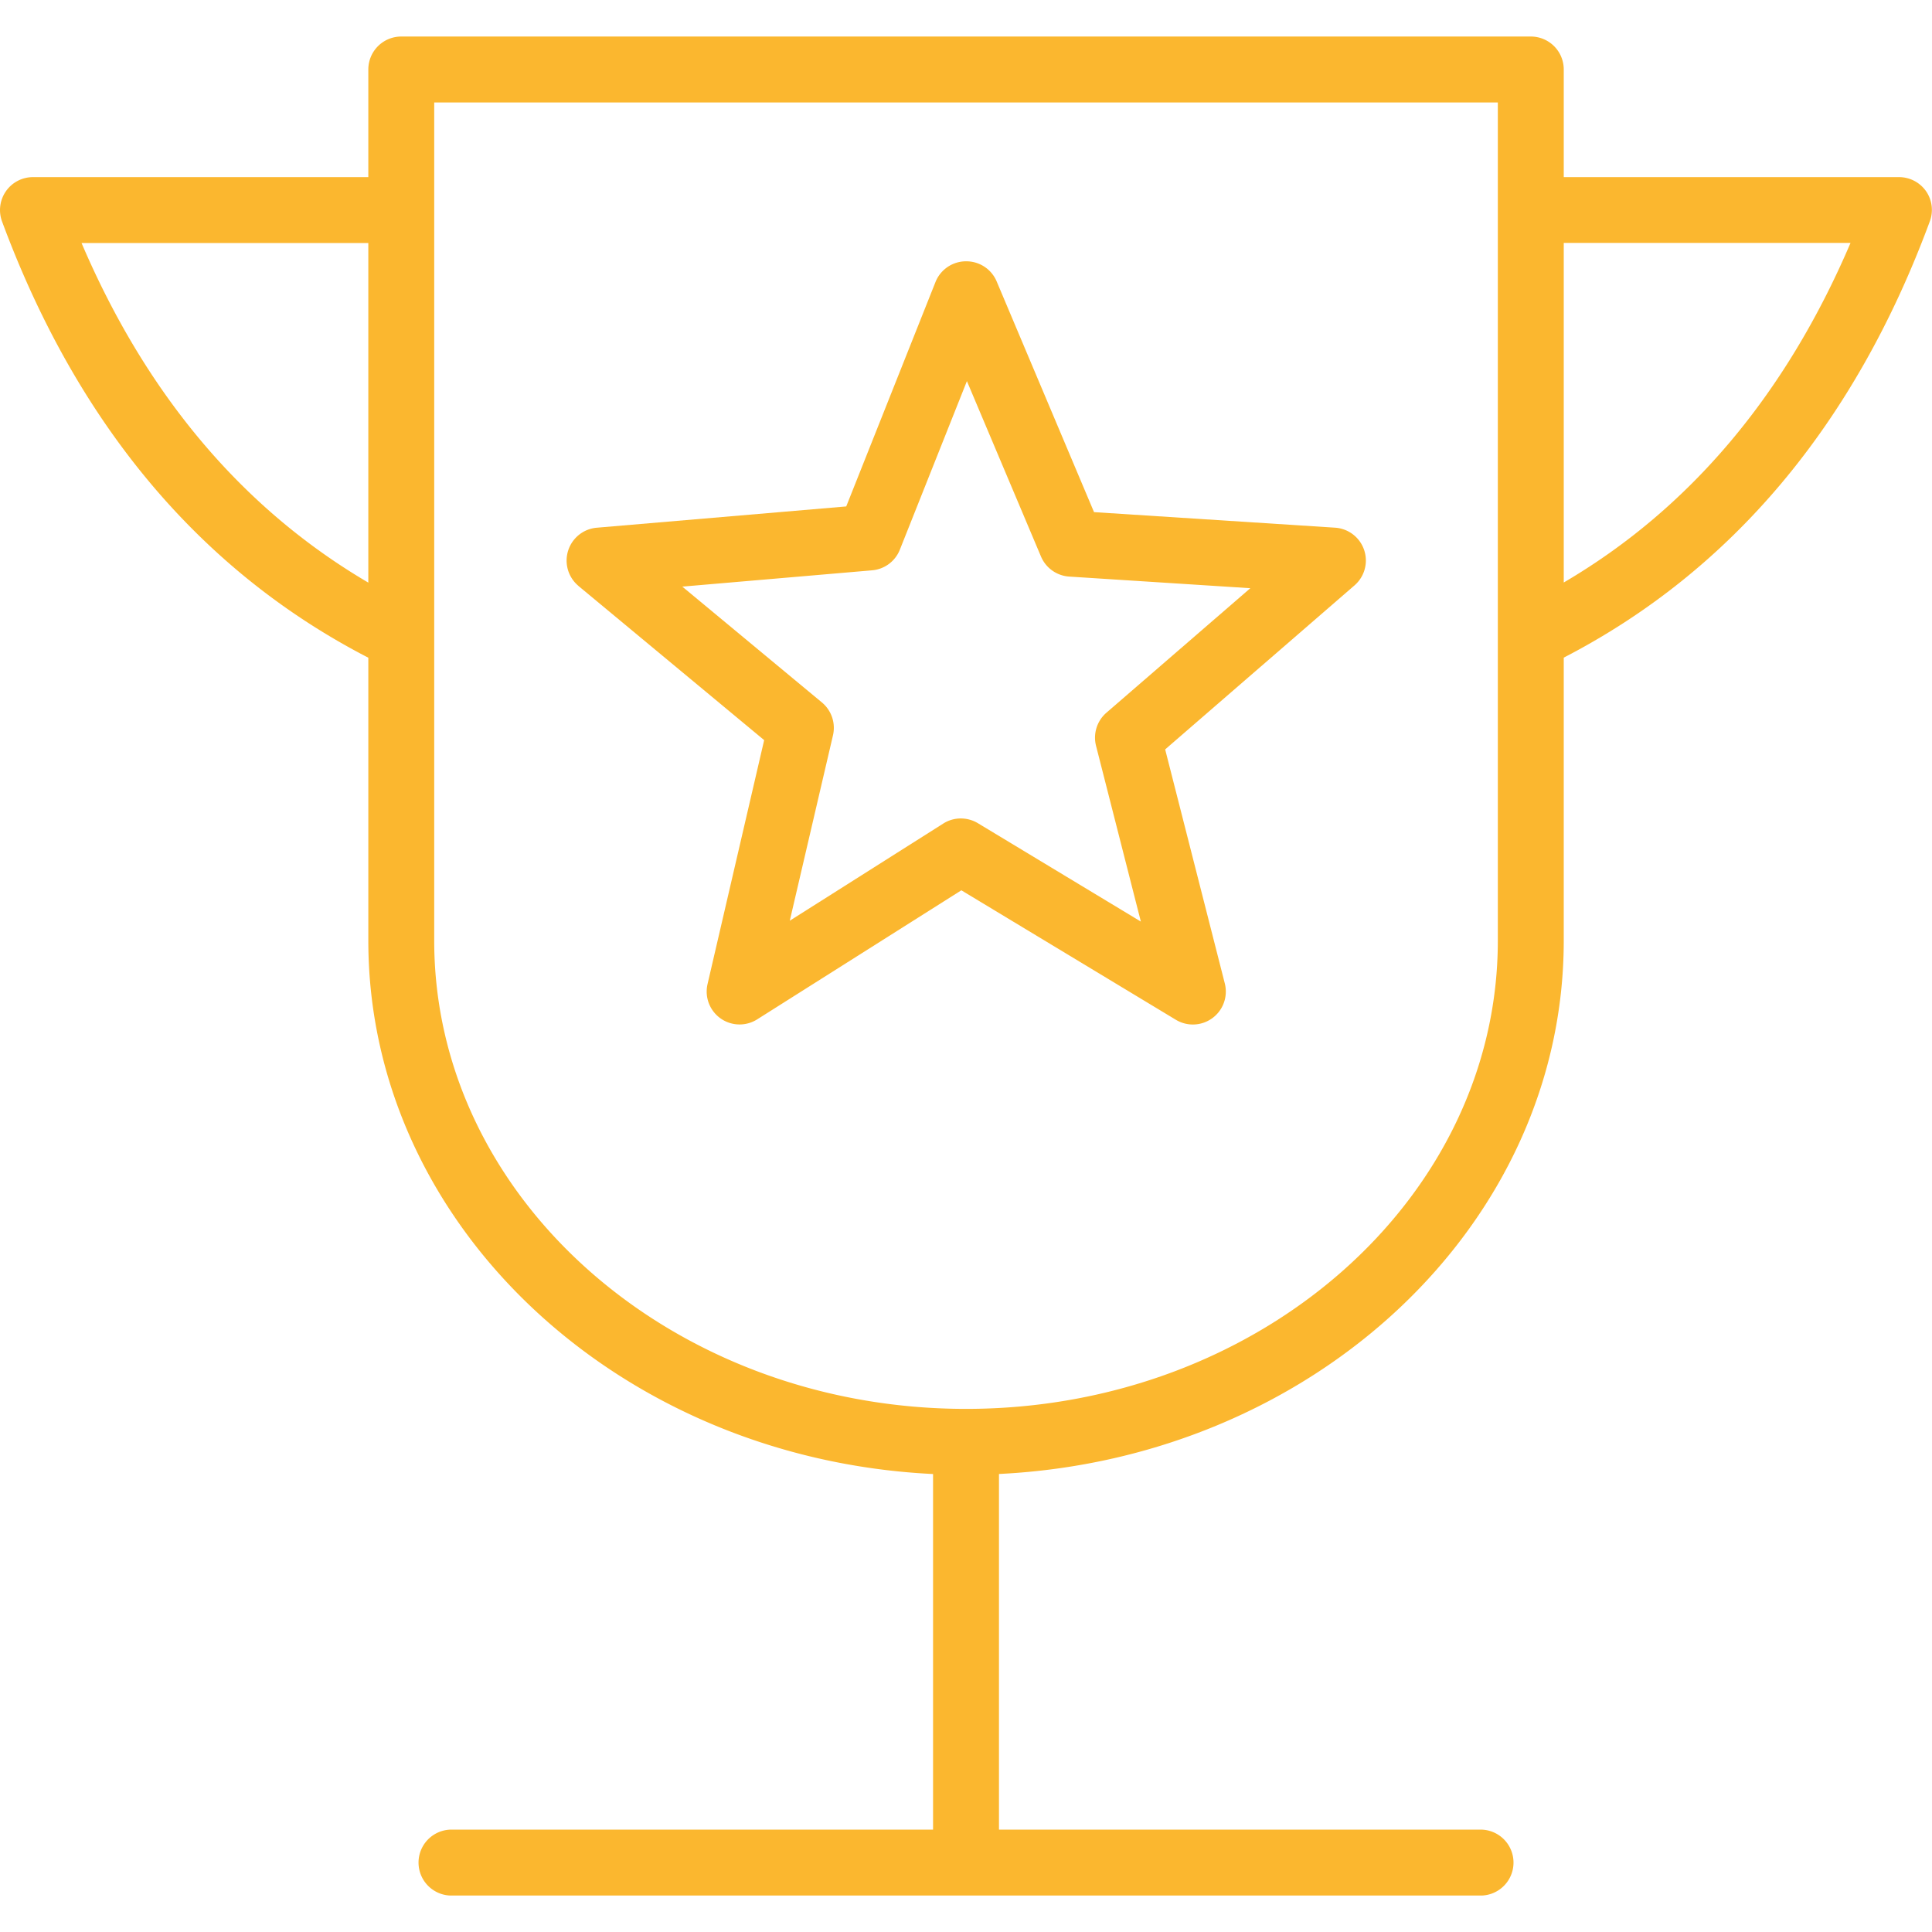
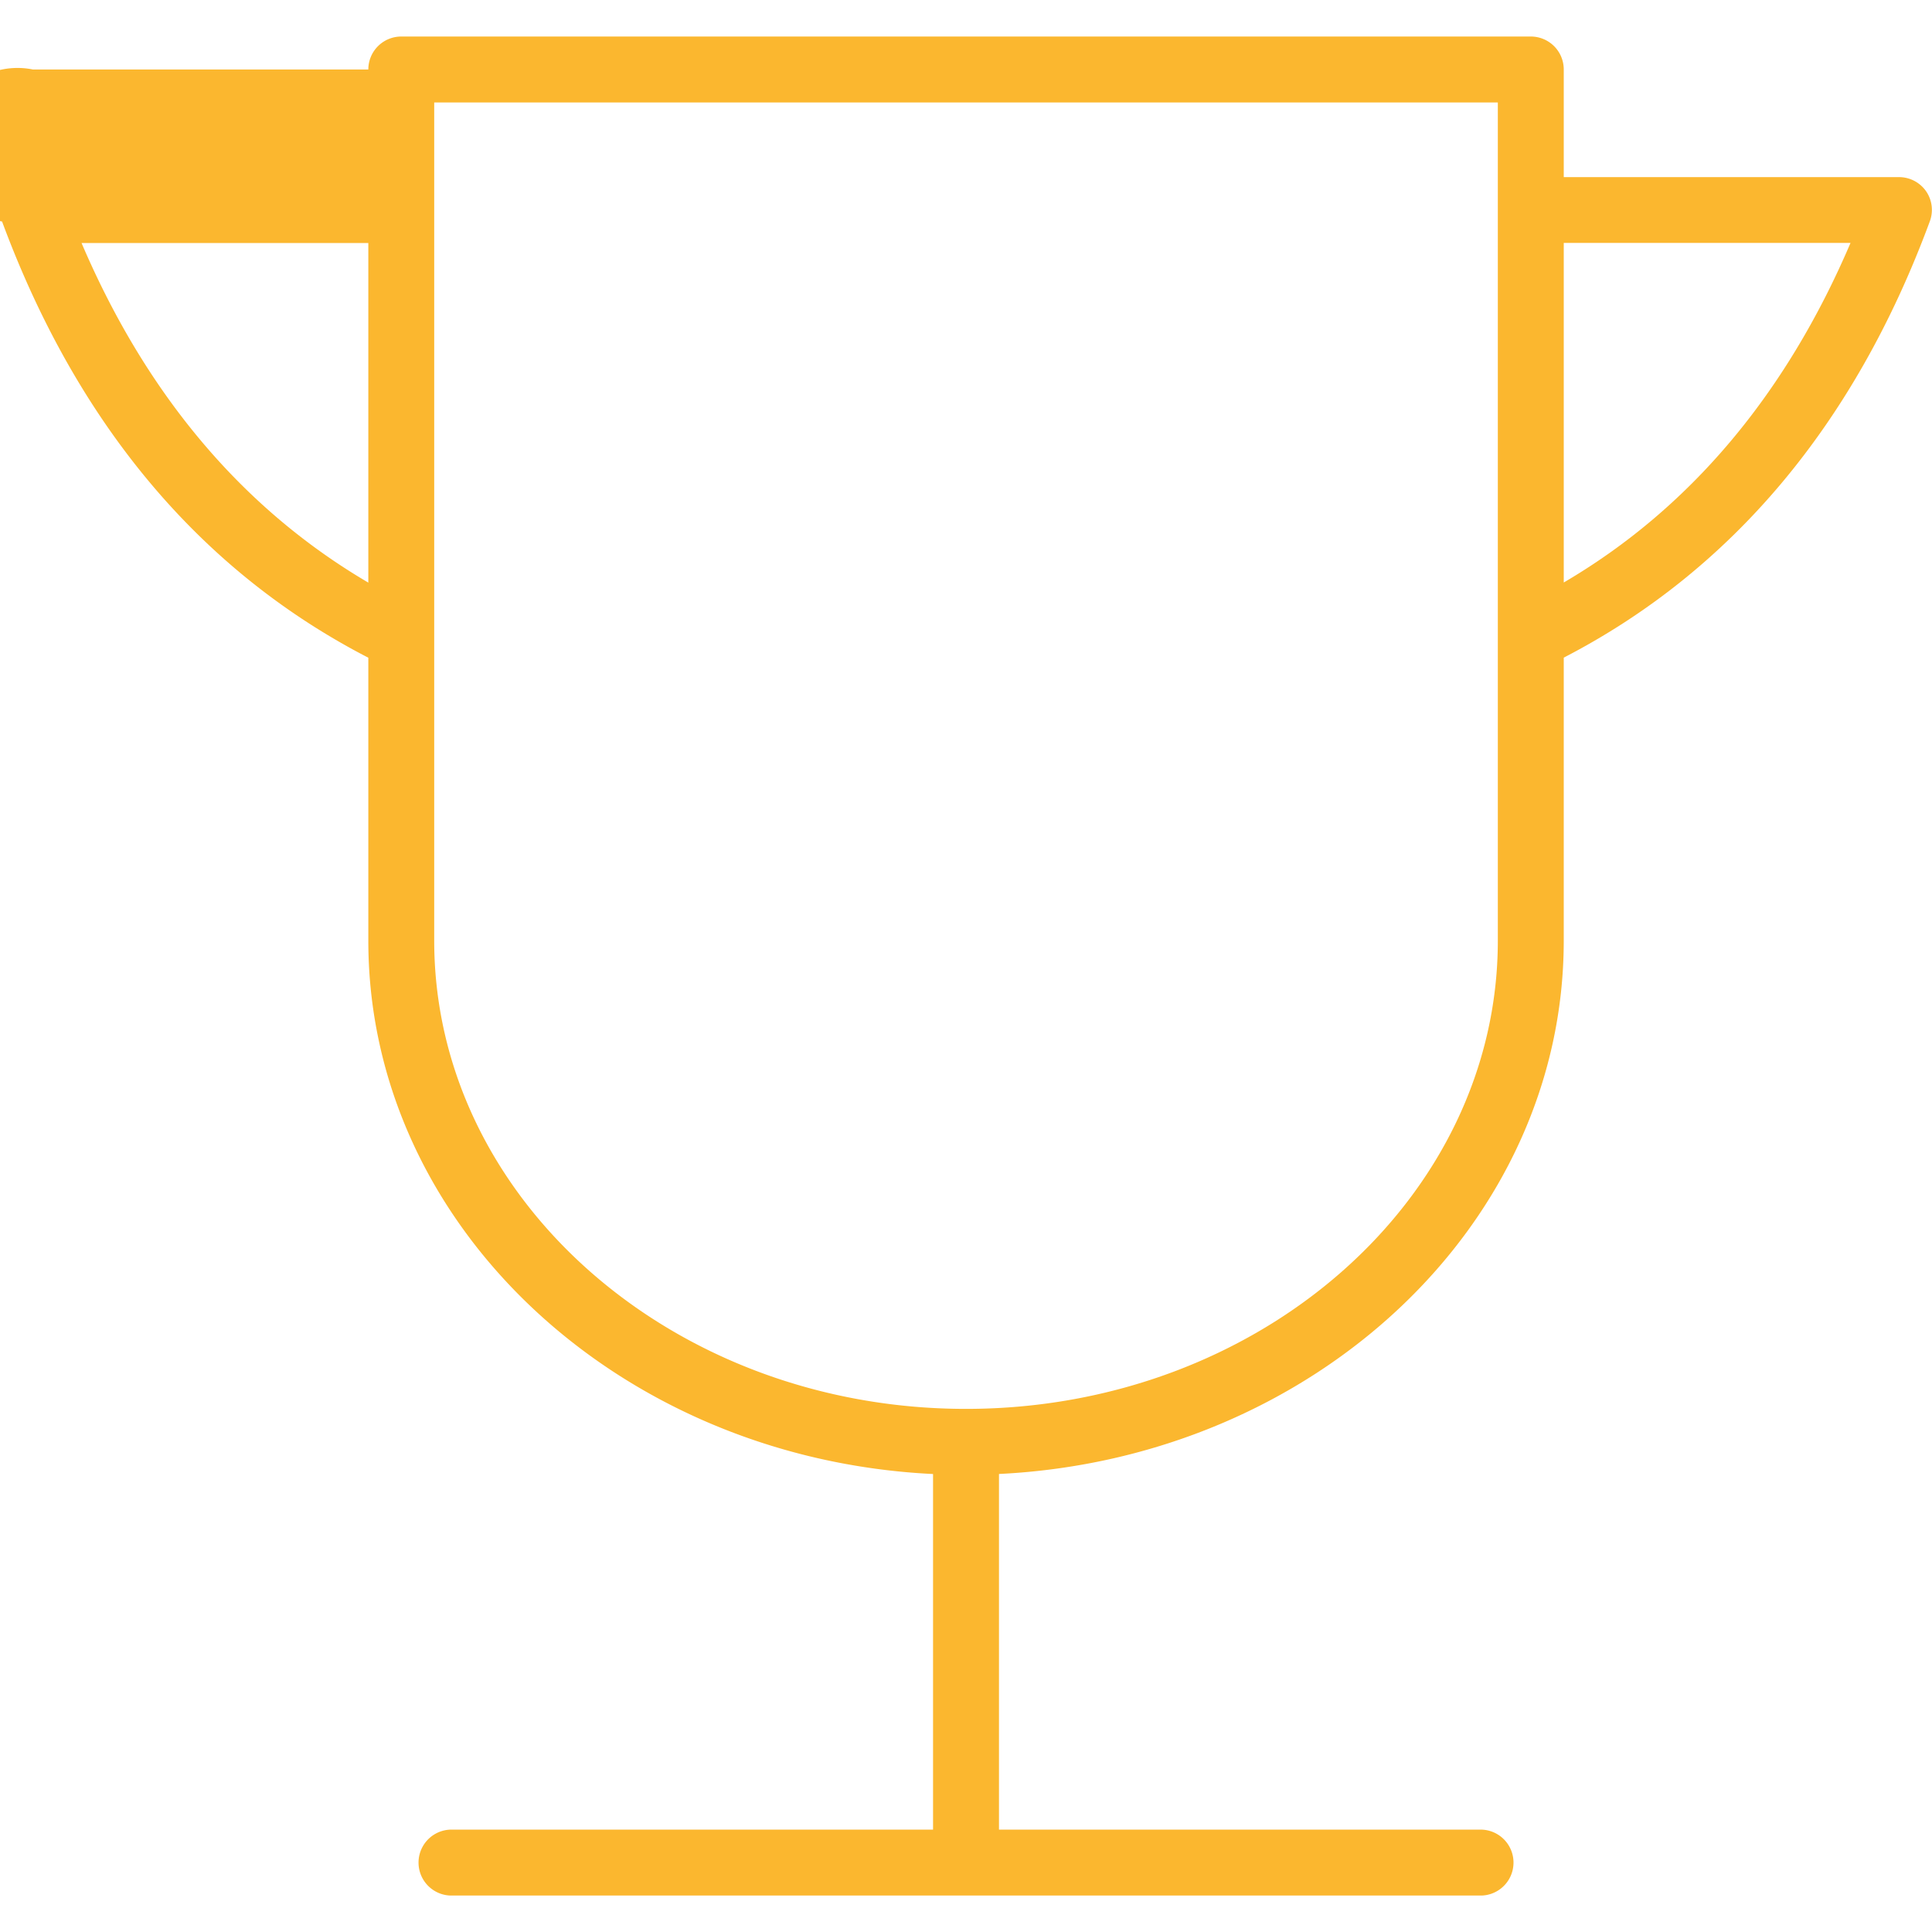
<svg xmlns="http://www.w3.org/2000/svg" id="e0c7e814-d127-4eb6-adce-2e13b3db0f14" data-name="Layer 1" width="512" height="512" viewBox="0 0 512 512">
-   <path d="M510.43,50.68a8.74,8.74,0,0,0-7.16-3.74H414.41V18.42a8.73,8.73,0,0,0-8.73-8.74H106.34a8.73,8.73,0,0,0-8.73,8.74V46.94H8.73A8.73,8.73,0,0,0,.55,58.71c19.91,53.75,52.57,92.63,97.06,115.59v75c0,75.43,66.36,137.27,149.66,141.33v94.24H119.36a8.74,8.74,0,0,0,0,17.47H392.65a8.74,8.74,0,0,0,0-17.47H264.74V390.62c83.29-4.07,149.67-65.91,149.67-141.34v-75c44.49-23,77.14-61.84,97-115.59A8.7,8.7,0,0,0,510.43,50.68ZM21.61,64.4h76v90C64.33,134.87,38.82,104.68,21.61,64.4ZM396.94,249.28c0,68.42-63.23,124.09-140.94,124.09S115.07,317.7,115.07,249.28V27.15H396.94Zm17.47-94.91v-90h76C473.19,104.69,447.69,134.87,414.41,154.37Z" fill="#fbb72f" />
-   <path d="M153.28,155.27l49.23,40.87-15,64.64a8.72,8.72,0,0,0,13.17,9.35l54.09-34.19,56.81,34.29a8.73,8.73,0,0,0,13-9.63l-15.8-62,50.16-43.45a8.72,8.72,0,0,0-5.15-15.31l-63.86-4.12-25.8-61.13A8.72,8.72,0,0,0,256,69.25h-.09a8.72,8.72,0,0,0-8,5.5l-23.65,59.46-66.12,5.64a8.74,8.74,0,0,0-4.84,15.42Zm77.82-4.13a8.7,8.7,0,0,0,7.37-5.47L256.24,101l19.63,46.48a8.75,8.75,0,0,0,7.48,5.32l48,3.08-38.14,33a8.74,8.74,0,0,0-2.75,8.76l11.88,46.59-43.2-26.08a8.8,8.8,0,0,0-4.51-1.25,8.66,8.66,0,0,0-4.67,1.36L209.3,244l11.45-49.14a8.76,8.76,0,0,0-2.93-8.7l-37-30.7Z" fill="#fbb72f" />
+   <path d="M510.43,50.68a8.74,8.74,0,0,0-7.16-3.74H414.41V18.42a8.73,8.73,0,0,0-8.73-8.74H106.34a8.73,8.73,0,0,0-8.73,8.74H8.73A8.73,8.73,0,0,0,.55,58.71c19.91,53.75,52.57,92.63,97.06,115.59v75c0,75.43,66.36,137.27,149.66,141.33v94.24H119.36a8.74,8.74,0,0,0,0,17.47H392.65a8.74,8.74,0,0,0,0-17.47H264.74V390.62c83.29-4.07,149.67-65.91,149.67-141.34v-75c44.49-23,77.14-61.84,97-115.59A8.7,8.7,0,0,0,510.43,50.68ZM21.61,64.4h76v90C64.33,134.87,38.82,104.68,21.61,64.4ZM396.94,249.28c0,68.42-63.23,124.09-140.94,124.09S115.07,317.7,115.07,249.28V27.15H396.94Zm17.47-94.91v-90h76C473.19,104.69,447.69,134.87,414.41,154.37Z" fill="#fbb72f" />
</svg>